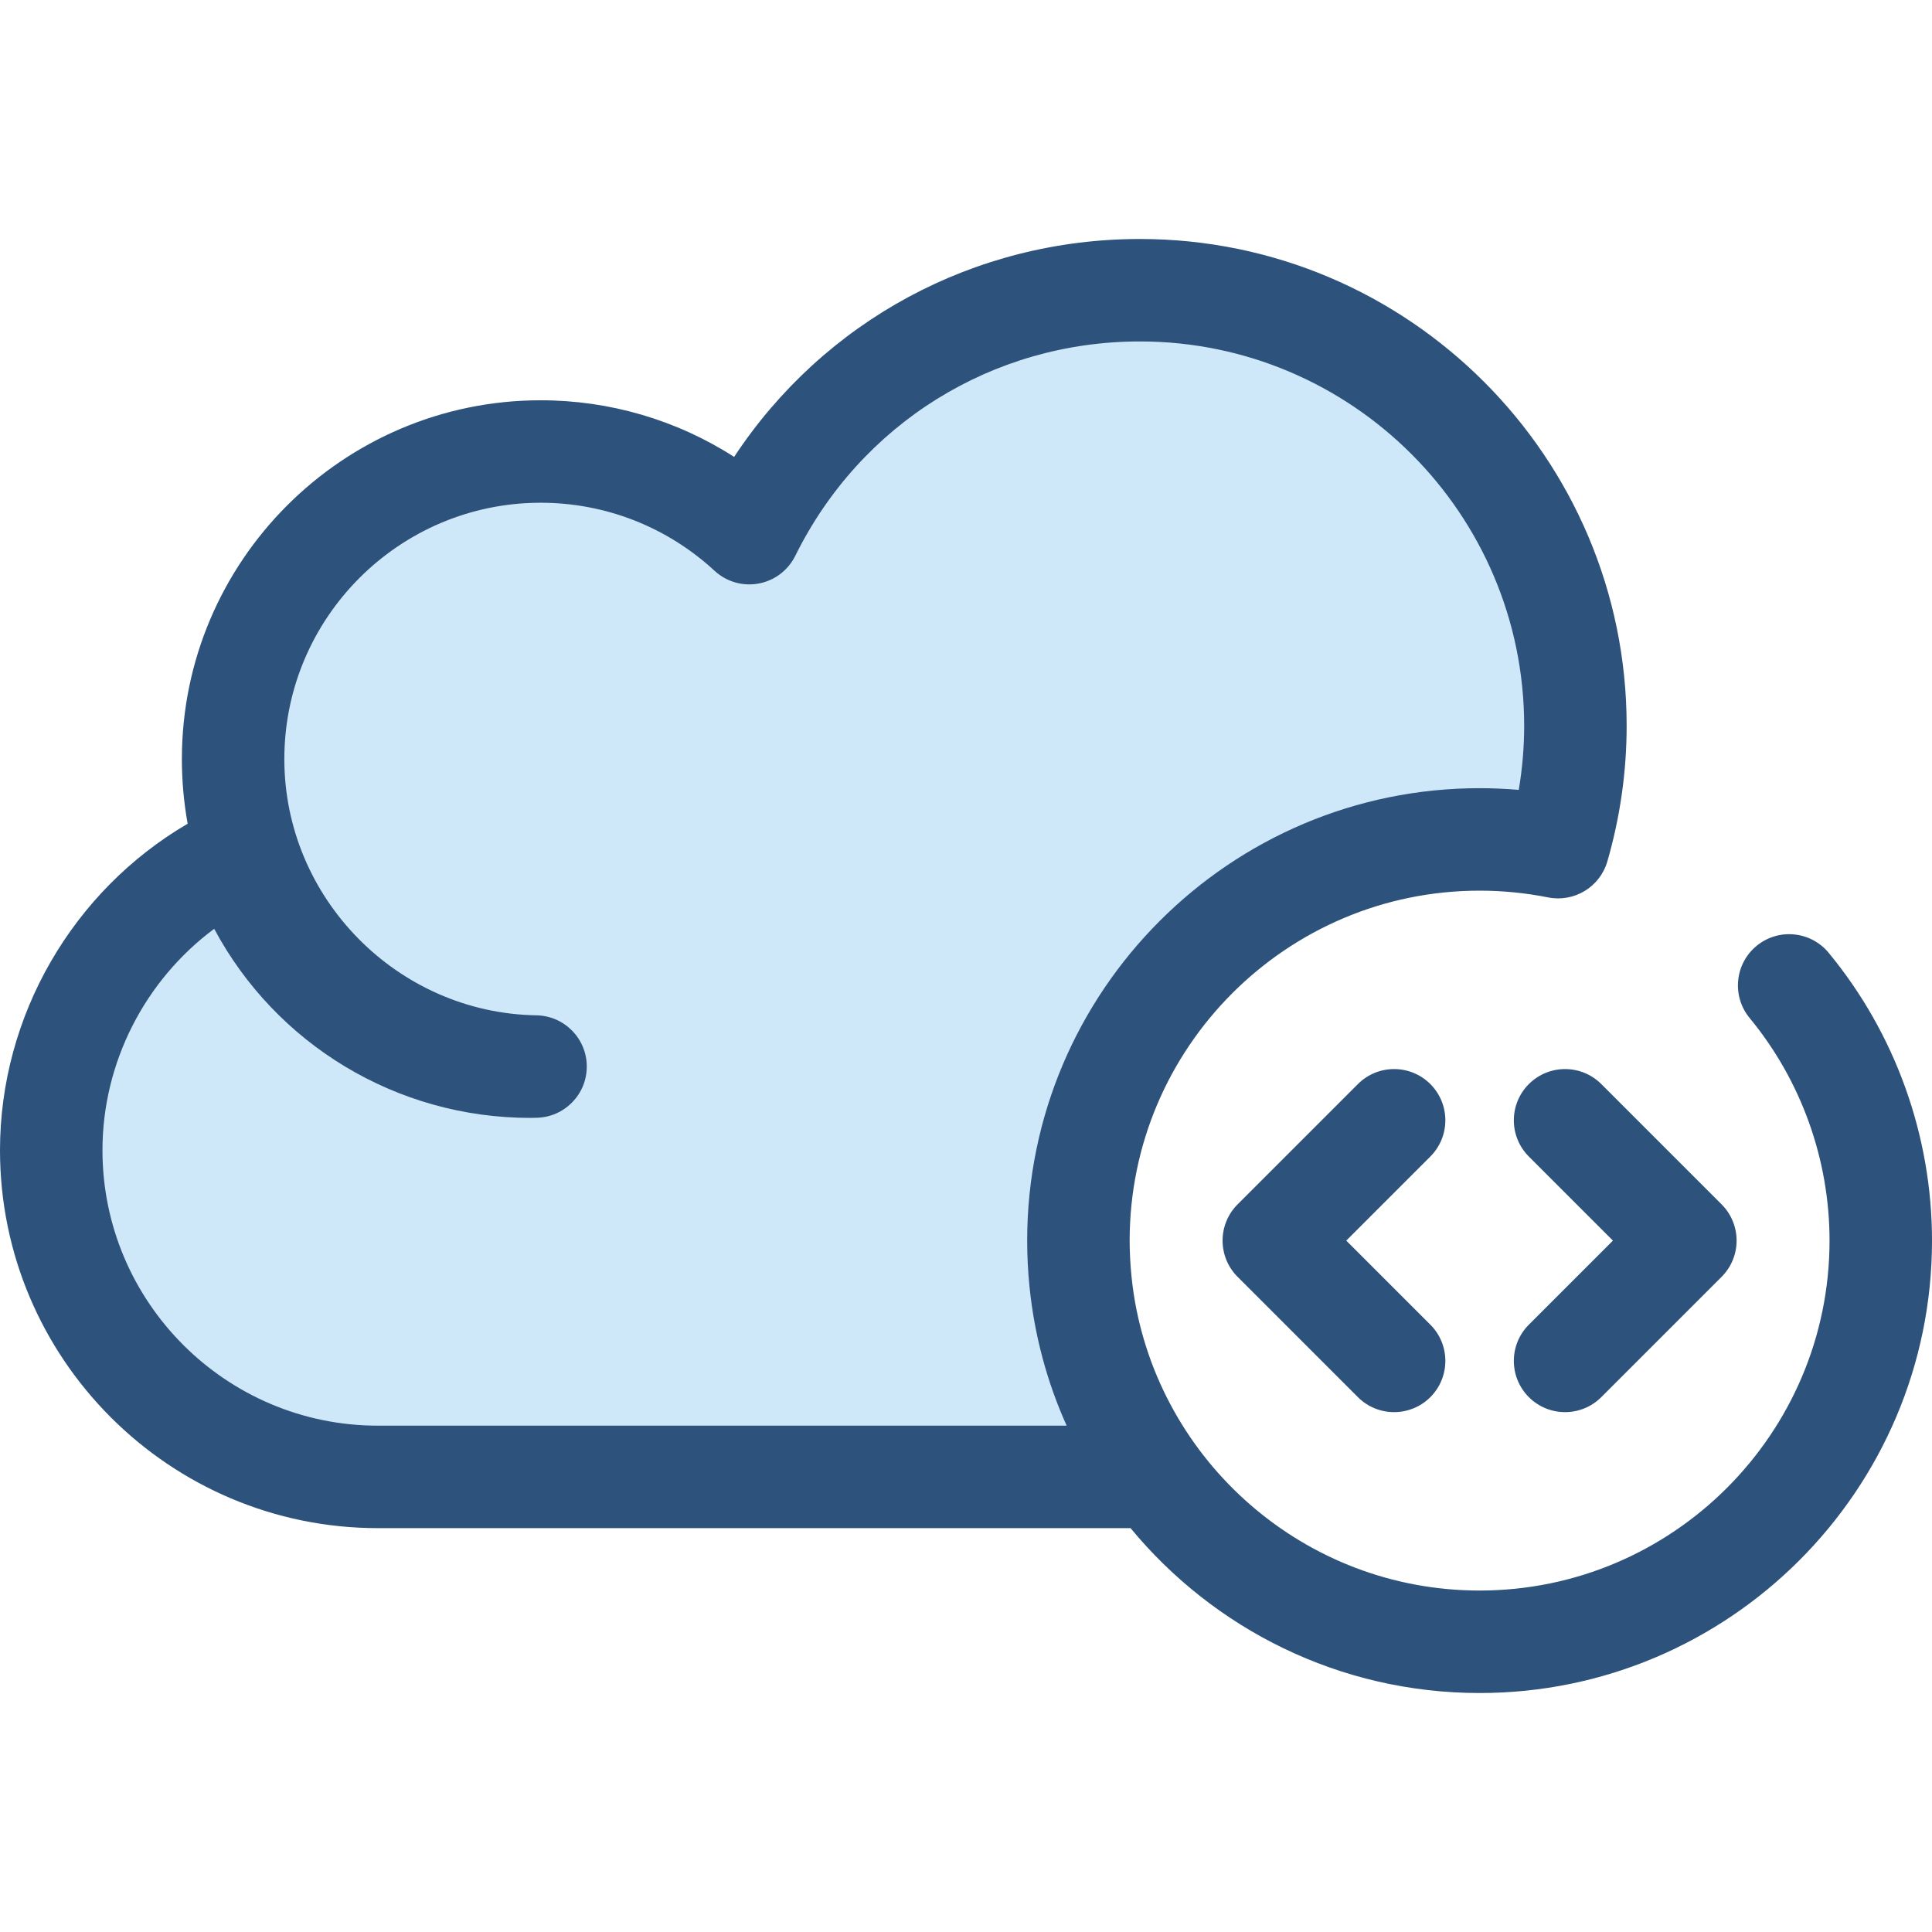
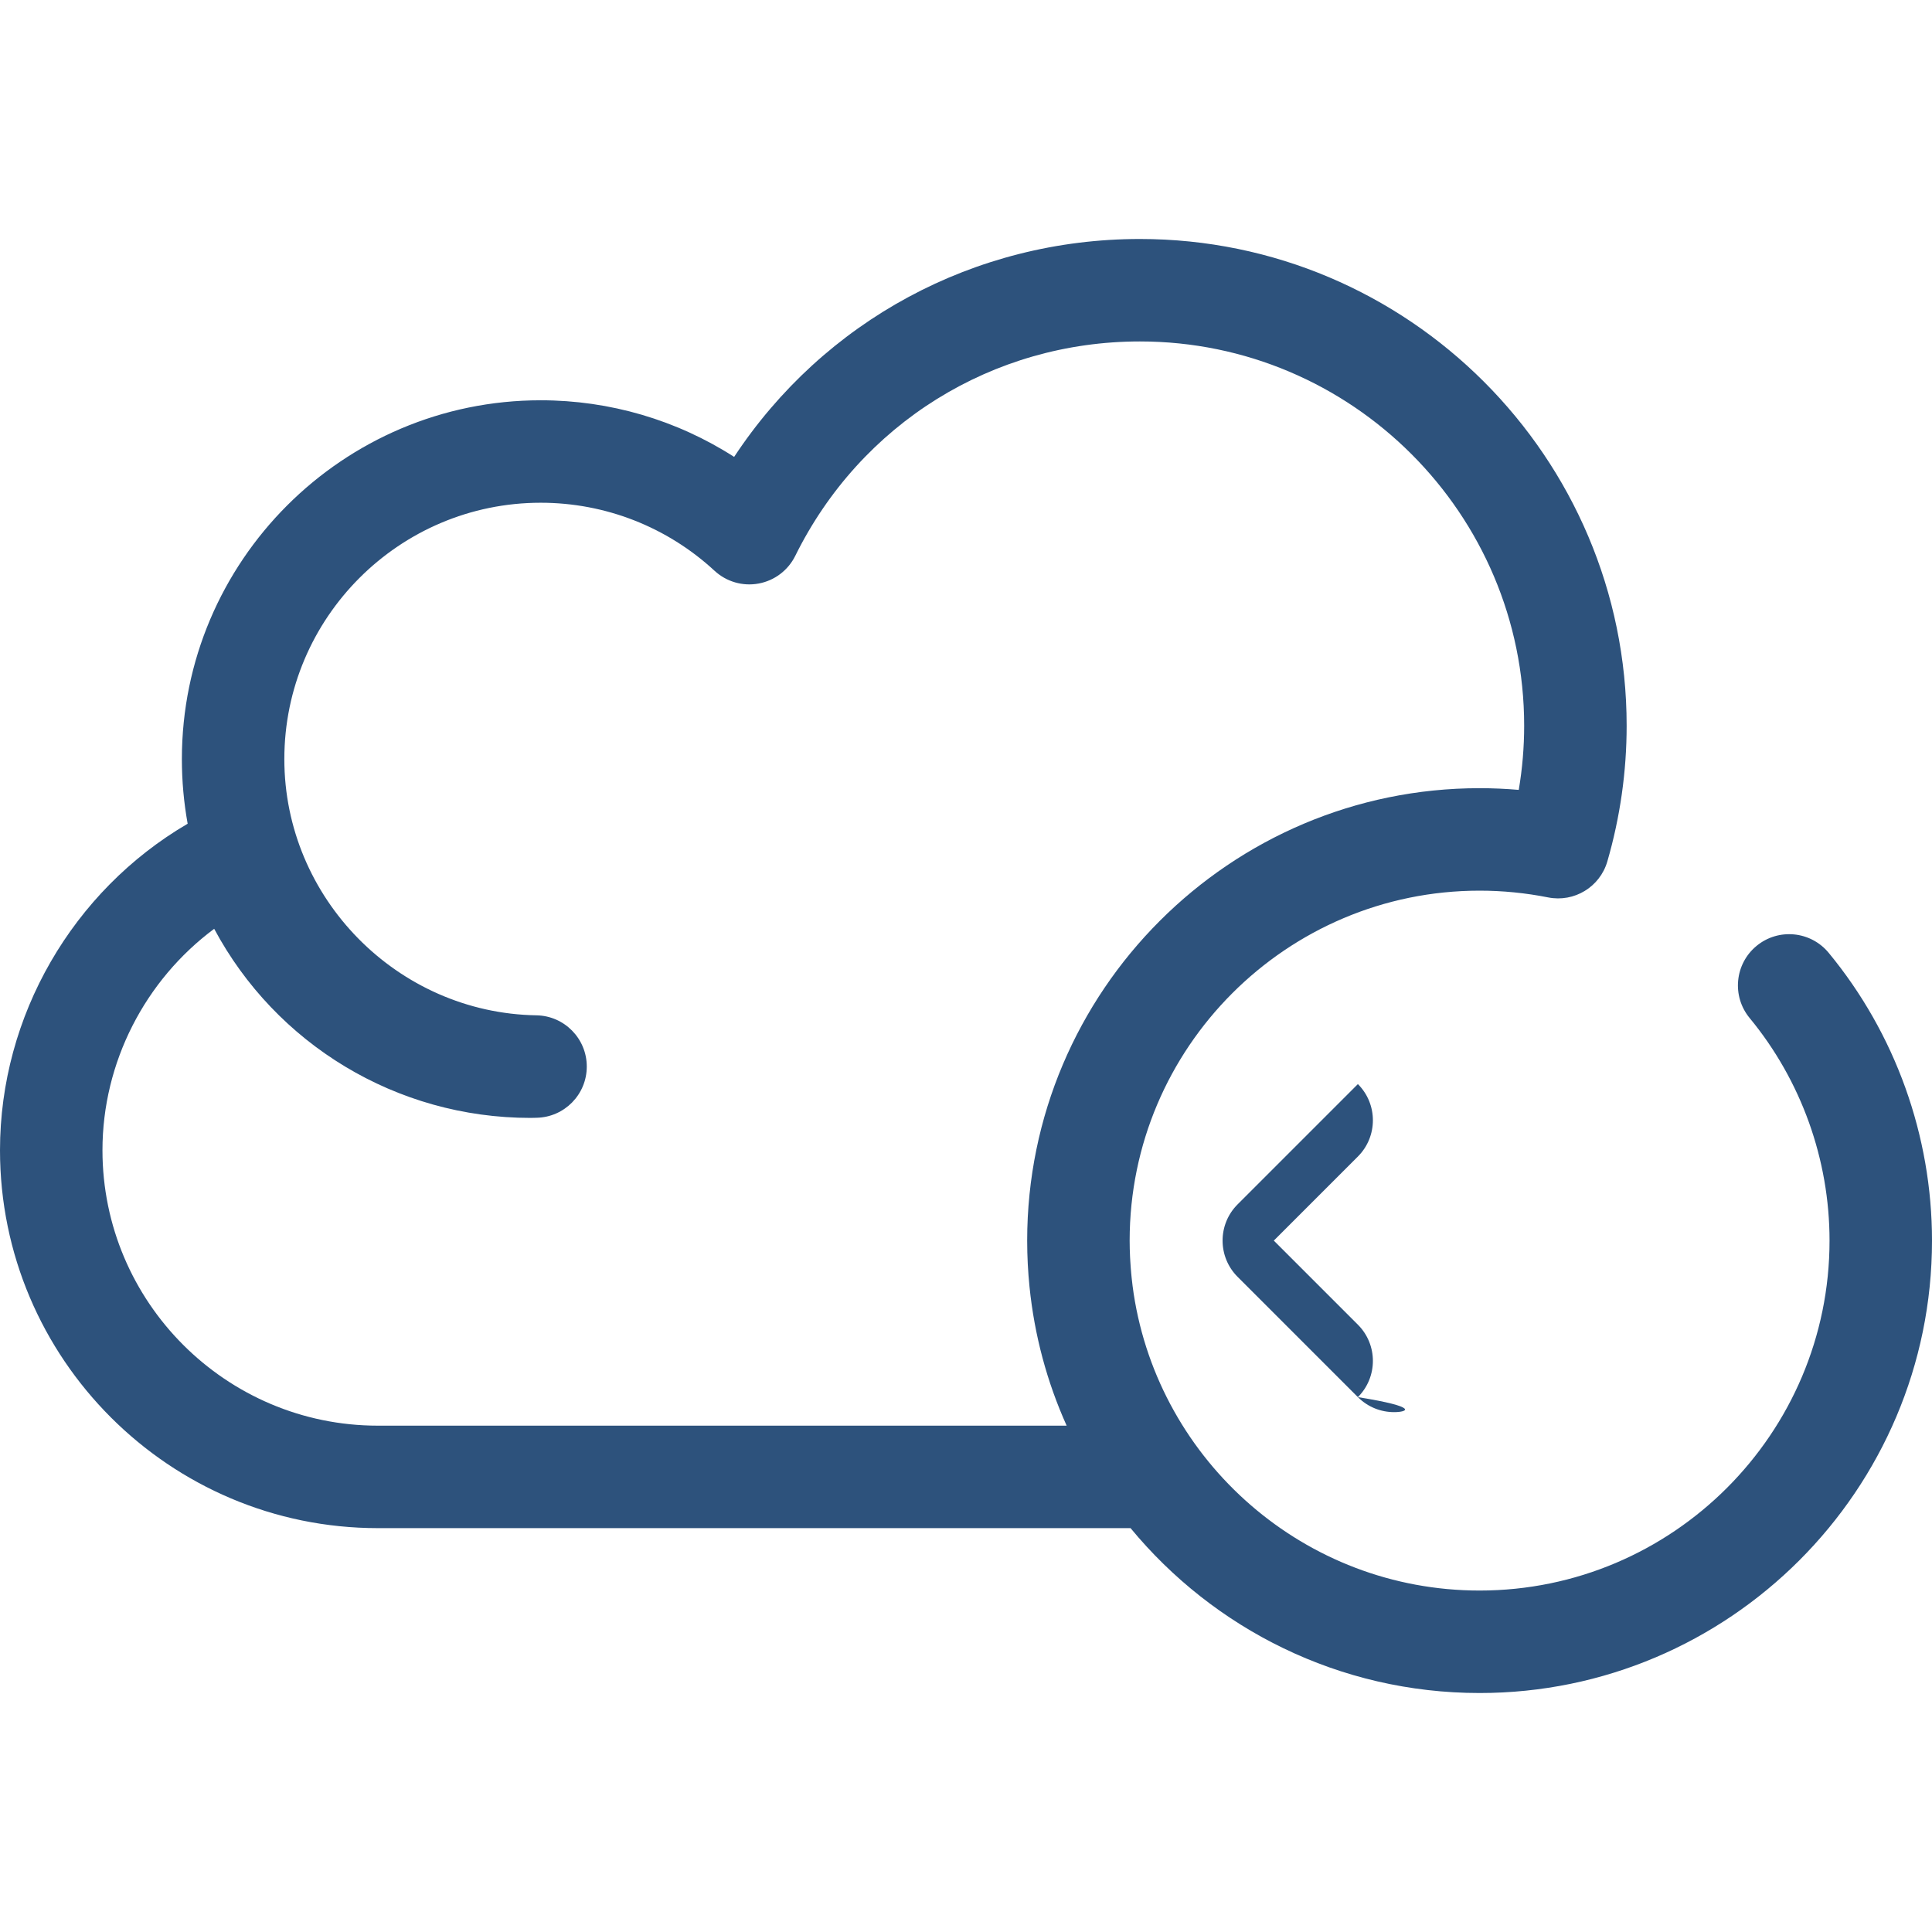
<svg xmlns="http://www.w3.org/2000/svg" height="800px" width="800px" version="1.1" id="Layer_1" viewBox="0 0 512.001 512.001" xml:space="preserve">
-   <path style="fill:#CEE8FA;" d="M285.792,328.773c0-58.717,47.599-106.316,106.316-106.316c7.124,0,14.081,0.714,20.812,2.05  c2.964-10.219,4.579-21.012,4.579-32.187c0-63.739-51.671-115.41-115.411-115.41c-45.413,0-84.671,26.248-103.507,64.385  c-14.531-13.426-33.95-21.64-55.294-21.64c-45.018,0-81.513,36.495-81.513,81.513c0,44.562,35.763,80.748,80.151,81.477  c-0.456,0.008-0.907,0.034-1.364,0.034c-36.146,0-66.776-23.535-77.454-56.11c-29.278,13.882-49.53,43.7-49.53,78.254l0,0  c0,47.811,38.759,86.57,86.57,86.57h206.064C293.38,373.827,285.792,352.191,285.792,328.773z" />
  <g>
    <path style="fill:#2D527C;" d="M484.618,252.504c-4.772-5.782-13.33-6.602-19.113-1.83c-5.784,4.774-6.602,13.33-1.83,19.113   c13.653,16.543,21.172,37.491,21.172,58.985c0,51.137-41.603,92.739-92.739,92.739c-46.339,0-84.85-34.165-91.667-78.628   c-0.001-0.012-0.003-0.023-0.005-0.035c-0.21-1.374-0.38-2.76-0.53-4.154c-0.038-0.354-0.071-0.709-0.105-1.064   c-0.105-1.101-0.187-2.208-0.254-3.32c-0.023-0.395-0.052-0.789-0.069-1.184c-0.067-1.443-0.11-2.893-0.11-4.354   c0-51.137,41.603-92.739,92.739-92.739c6.072,0,12.184,0.603,18.169,1.791c6.909,1.37,13.721-2.77,15.684-9.535   c3.396-11.709,5.117-23.81,5.117-35.968c0-71.124-57.863-128.987-128.988-128.987c-43.922,0-83.811,21.765-107.537,57.746   c-15.202-9.755-32.921-15.002-51.266-15.002c-52.431,0-95.088,42.657-95.088,95.089c0,5.803,0.519,11.531,1.533,17.127   C19.266,236.107,0,269.199,0,304.825c0,55.221,44.926,100.147,100.147,100.147h199.464c22.008,26.669,55.301,43.696,92.498,43.696   c66.108,0,119.893-53.783,119.893-119.893C512,300.987,502.276,273.9,484.618,252.504z M282.674,377.817H100.147   c-40.249,0-72.993-32.743-72.993-72.992c0-23.269,11.28-45.057,29.607-58.679c16.327,30.523,48.24,50.111,83.8,50.111   c0.425,0,0.847-0.012,1.269-0.027l0.333-0.009c7.406-0.129,13.343-6.173,13.339-13.581c-0.004-7.409-5.947-13.447-13.354-13.569   c-36.833-0.607-66.797-31.068-66.797-67.903c0-37.46,30.475-67.936,67.934-67.936c17.129,0,33.494,6.406,46.081,18.035   c3.144,2.905,7.478,4.161,11.684,3.378c4.21-0.779,7.805-3.499,9.702-7.338c17.312-35.047,52.307-56.82,91.334-56.82   c56.151,0,101.834,45.682,101.834,101.833c0,5.704-0.481,11.392-1.434,17.01c-3.458-0.3-6.924-0.452-10.381-0.452   c-66.108,0-119.893,53.783-119.893,119.893c0,1.048,0.014,2.094,0.041,3.135c0.015,0.576,0.043,1.149,0.065,1.723   c0.018,0.453,0.03,0.908,0.053,1.36c0.042,0.827,0.099,1.651,0.158,2.474c0.014,0.187,0.023,0.376,0.037,0.563   c0.075,0.99,0.164,1.977,0.263,2.961c0.001,0.01,0.001,0.02,0.003,0.03C274.128,353.807,277.443,366.192,282.674,377.817z" />
-     <path style="fill:#2D527C;" d="M369.455,374.231c-3.476,0-6.949-1.325-9.6-3.977l-31.88-31.881c-5.302-5.302-5.302-13.899,0-19.2   l31.88-31.881c5.303-5.302,13.897-5.303,19.202,0c5.302,5.302,5.302,13.899,0,19.2l-22.281,22.281l22.281,22.281   c5.302,5.302,5.302,13.899,0,19.2C376.404,372.905,372.93,374.231,369.455,374.231z" />
-     <path style="fill:#2D527C;" d="M414.76,374.231c-3.476,0-6.949-1.325-9.6-3.977c-5.302-5.302-5.302-13.899,0-19.2l22.281-22.281   l-22.281-22.281c-5.302-5.302-5.302-13.899,0-19.2c5.304-5.3,13.899-5.302,19.202,0l31.88,31.881c5.302,5.302,5.302,13.899,0,19.2   l-31.88,31.881C421.709,372.905,418.236,374.231,414.76,374.231z" />
+     <path style="fill:#2D527C;" d="M369.455,374.231c-3.476,0-6.949-1.325-9.6-3.977l-31.88-31.881c-5.302-5.302-5.302-13.899,0-19.2   l31.88-31.881c5.302,5.302,5.302,13.899,0,19.2l-22.281,22.281l22.281,22.281   c5.302,5.302,5.302,13.899,0,19.2C376.404,372.905,372.93,374.231,369.455,374.231z" />
  </g>
</svg>